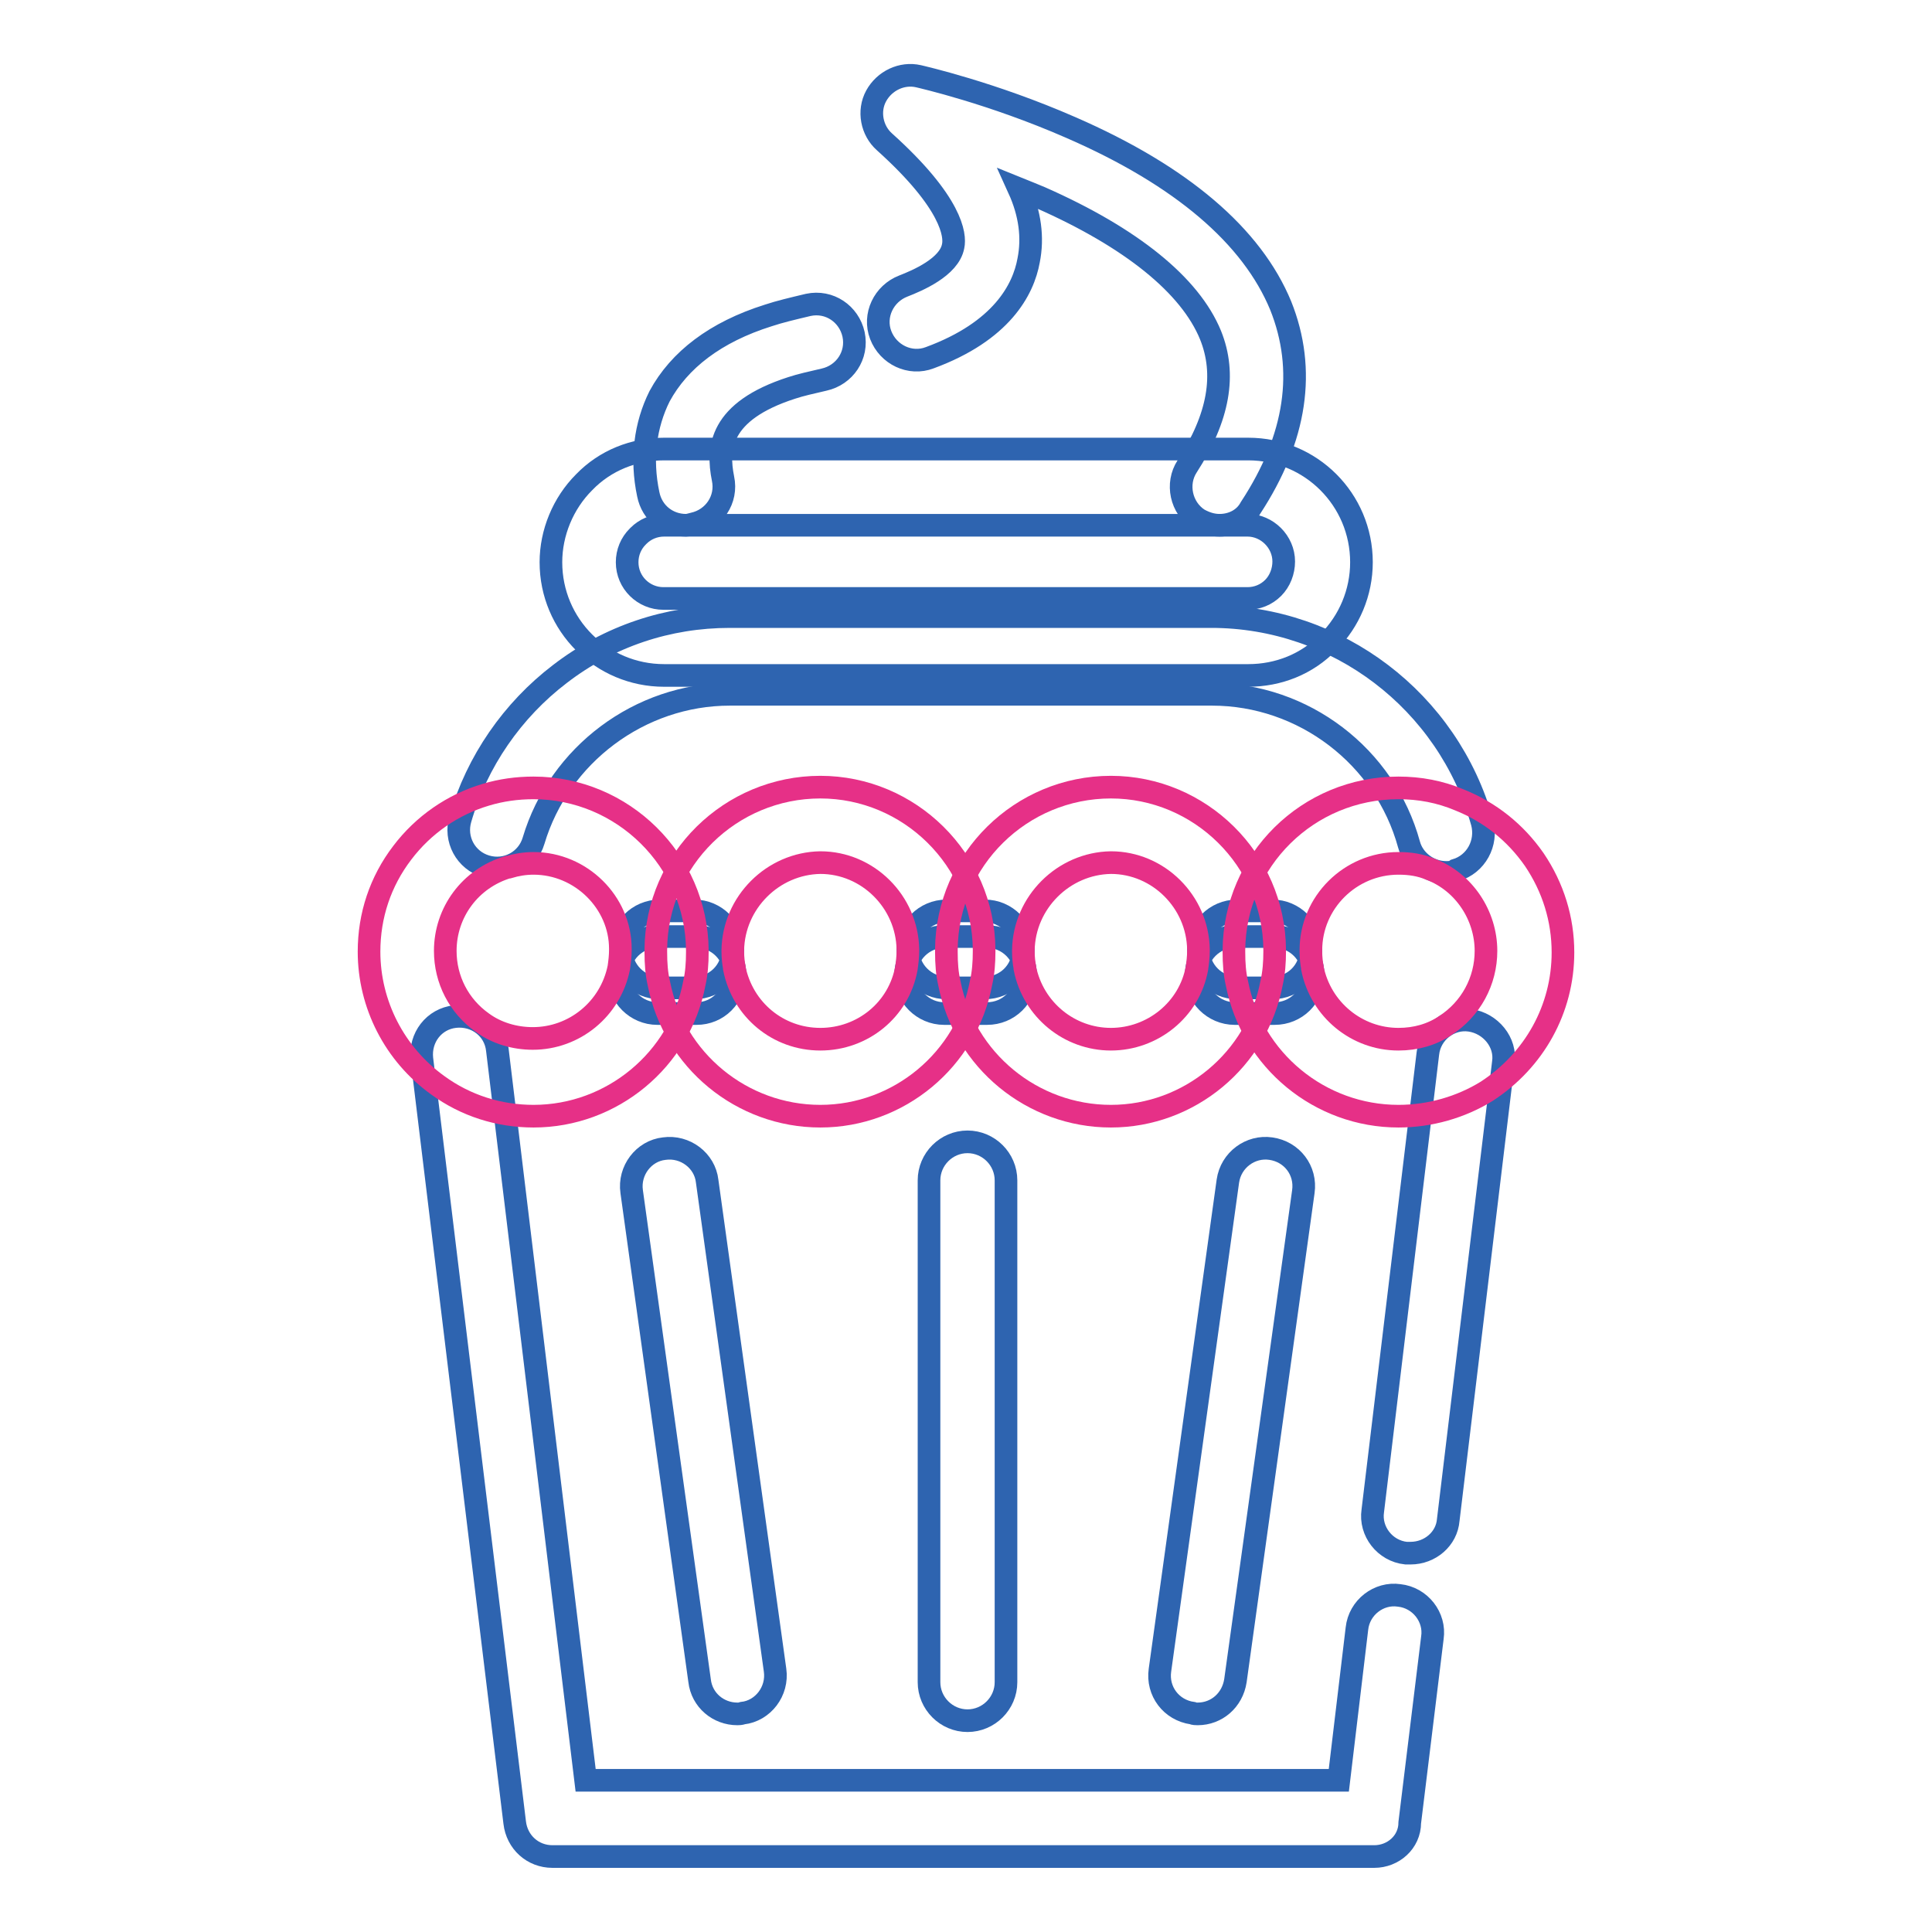
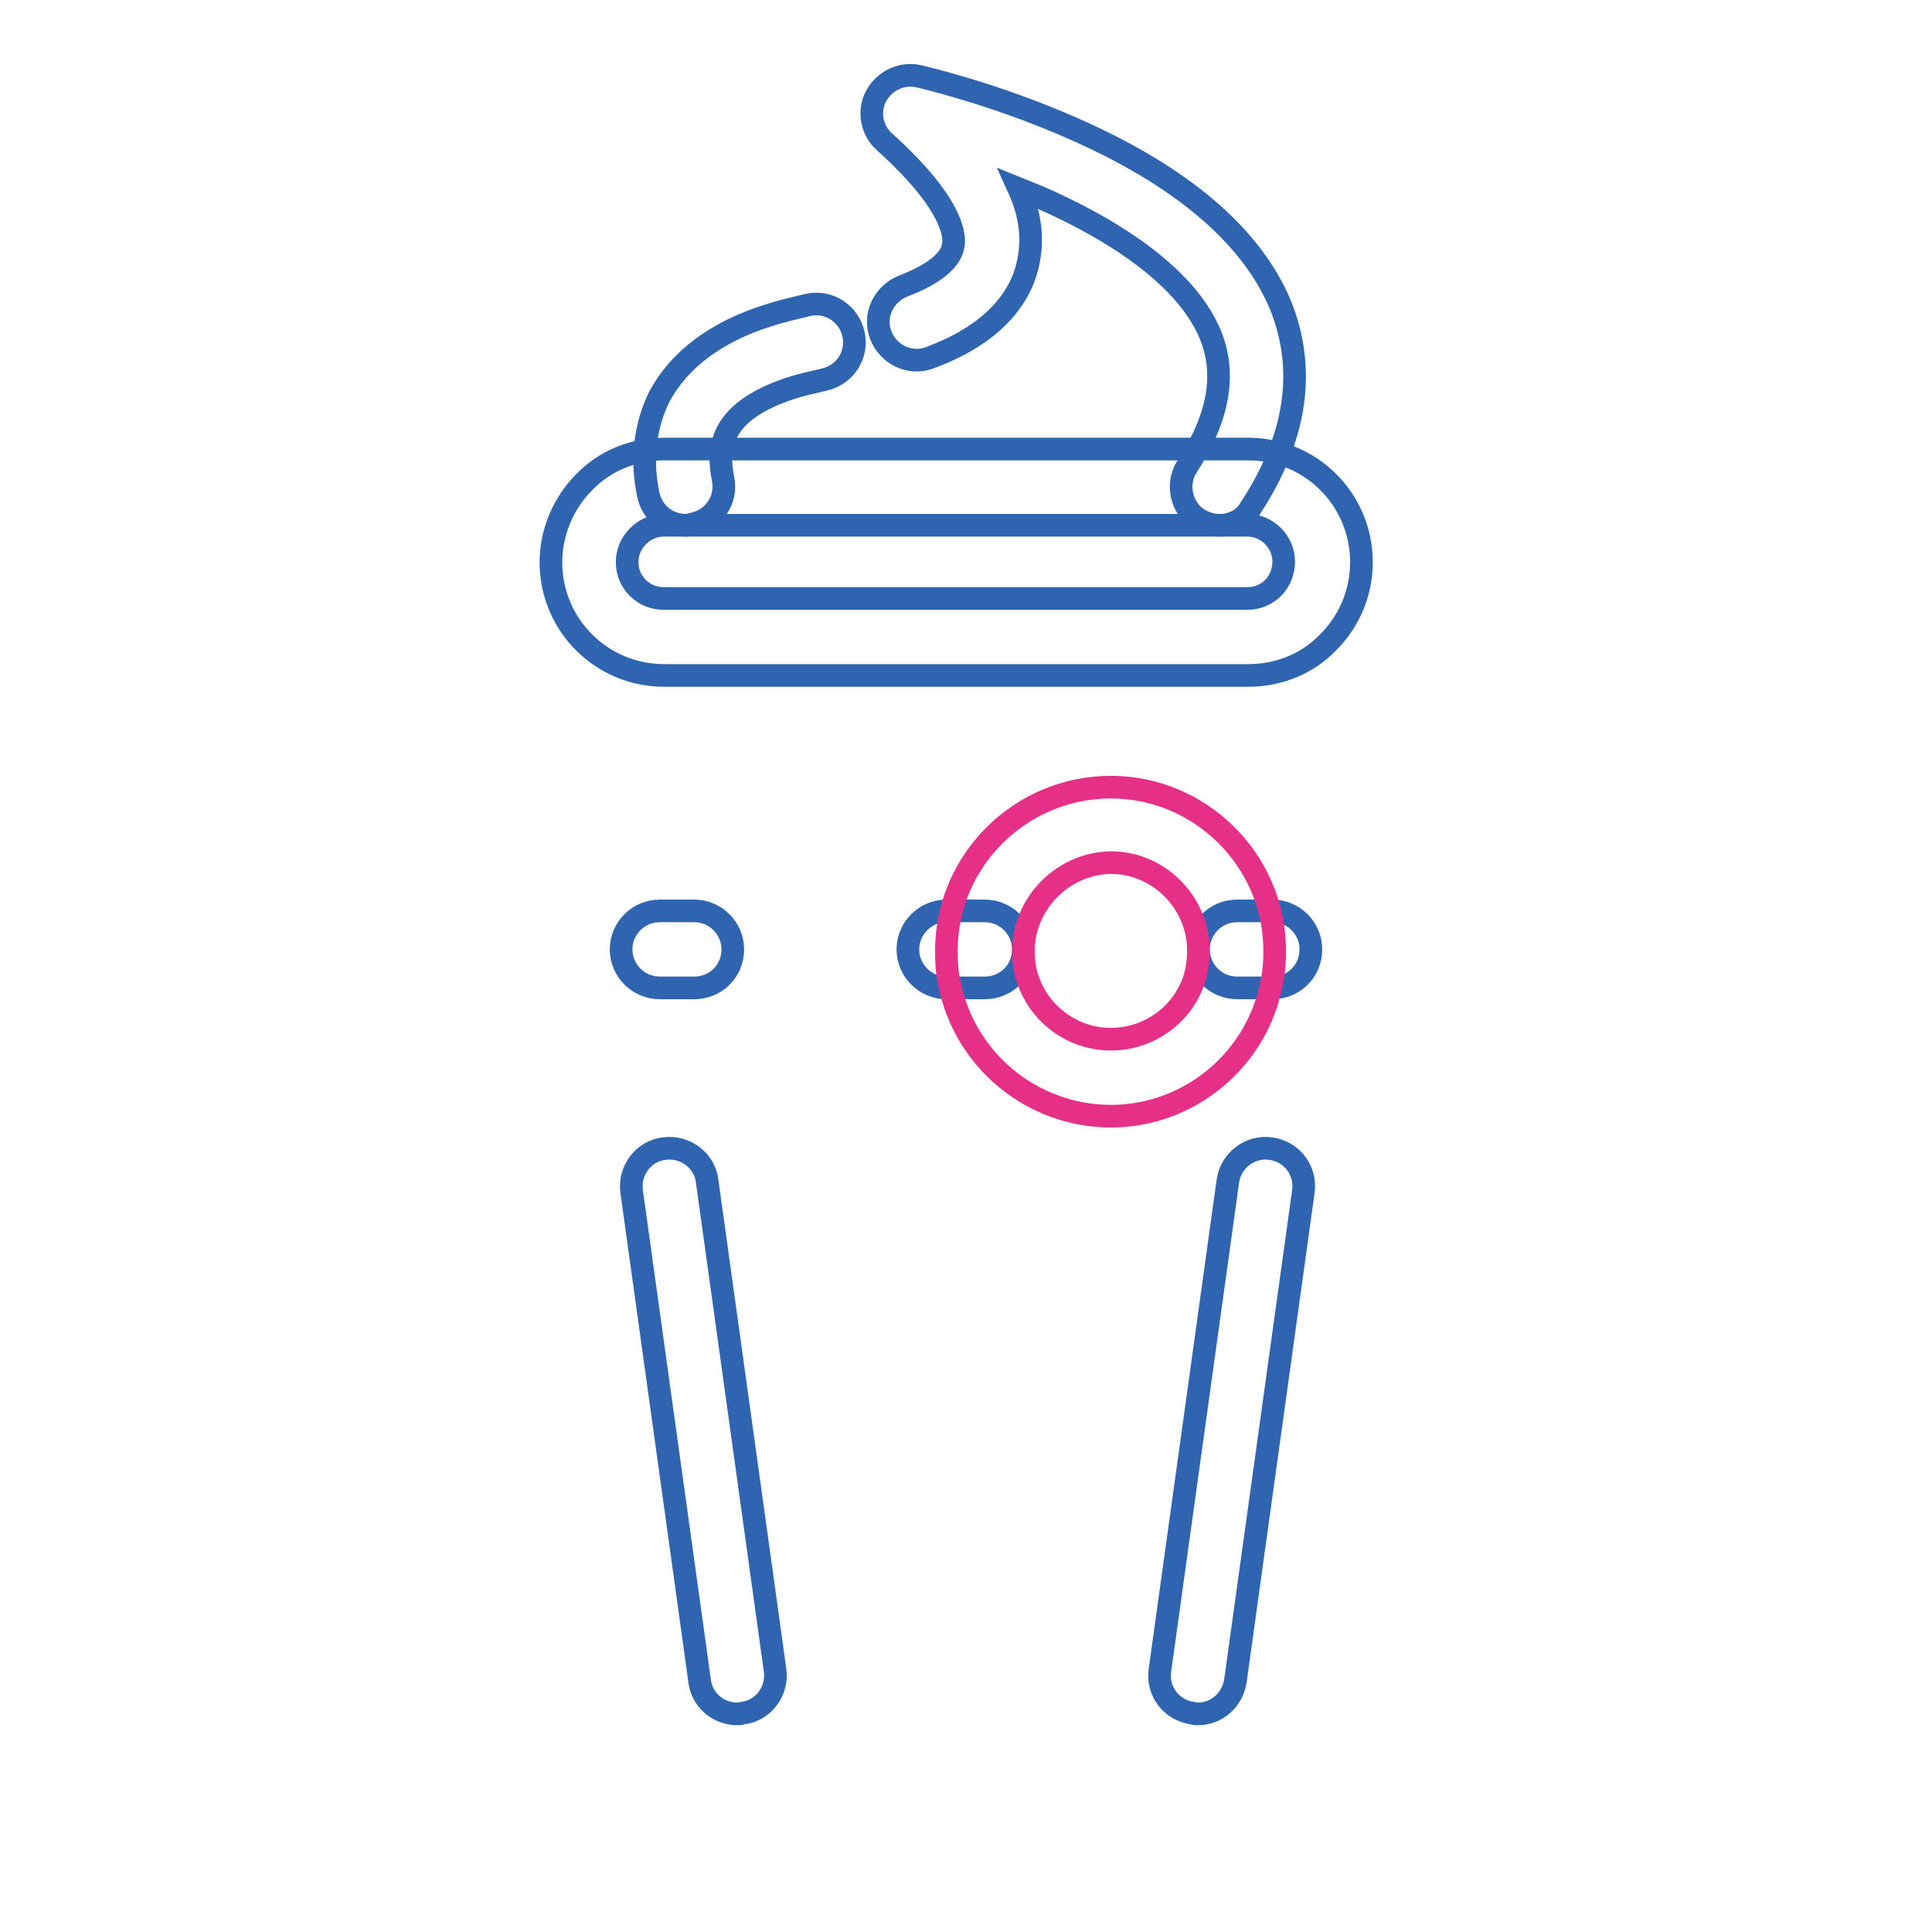
<svg xmlns="http://www.w3.org/2000/svg" version="1.1" x="0px" y="0px" viewBox="0 0 256 256" enable-background="new 0 0 256 256" xml:space="preserve">
  <g>
-     <path stroke-width="3" fill-opacity="0" stroke="#2e64b0" d="M186.9,205.8c-0.2,0-0.4,0-0.6,0c-2.8-0.3-4.8-2.9-4.4-5.6l7.3-60.6c0.3-2.8,2.9-4.8,5.6-4.4 s4.8,2.9,4.4,5.6l-7.3,60.6C191.7,203.9,189.5,205.8,186.9,205.8L186.9,205.8z M168.9,134.3h-5.3c-2.8,0-5.1-2.3-5.1-5.1 c0-2.8,2.3-5.1,5.1-5.1h5.3c2.8,0,5.1,2.3,5.1,5.1C174,132.1,171.7,134.3,168.9,134.3z M130.8,134.3h-5.7c-2.8,0-5.1-2.3-5.1-5.1 c0-2.8,2.3-5.1,5.1-5.1h5.7c2.8,0,5.1,2.3,5.1,5.1C135.9,132.1,133.6,134.3,130.8,134.3z M92.3,134.3h-5.2c-2.8,0-5.1-2.3-5.1-5.1 c0-2.8,2.3-5.1,5.1-5.1h5.2c2.8,0,5.1,2.3,5.1,5.1C97.3,132.1,95.1,134.3,92.3,134.3z M182.1,246H73.2c-2.6,0-4.7-1.9-5-4.5 L55.9,140.3c-0.3-2.8,1.6-5.3,4.4-5.6c2.8-0.3,5.3,1.6,5.6,4.4l11.7,96.8h99.8l2.4-20.1c0.3-2.8,2.9-4.8,5.6-4.4 c2.8,0.3,4.8,2.9,4.4,5.6l-3,24.5C186.8,244.1,184.6,246,182.1,246L182.1,246z M191.6,115.6c-2.2,0-4.3-1.5-4.9-3.7 c-3.2-11.7-14-19.9-26.1-19.9H96.7c-11.9,0-22.6,8-26,19.4c-0.8,2.7-3.6,4.2-6.3,3.4c-2.7-0.8-4.2-3.6-3.4-6.3 c2.2-7.6,6.9-14.4,13.2-19.2c6.5-5,14.3-7.6,22.5-7.6h63.8c16.7,0,31.4,11.2,35.9,27.3c0.7,2.7-0.8,5.5-3.5,6.3 C192.5,115.6,192,115.6,191.6,115.6z" />
    <path stroke-width="3" fill-opacity="0" stroke="#2e64b0" d="M92,130.9h-4.6c-2.8,0-5.1-2.3-5.1-5.1c0-2.8,2.3-5.1,5.1-5.1H92c2.8,0,5.1,2.3,5.1,5.1 C97.1,128.7,94.8,130.9,92,130.9z M130.5,130.9h-5.1c-2.8,0-5.1-2.3-5.1-5.1c0-2.8,2.3-5.1,5.1-5.1h5.1c2.8,0,5.1,2.3,5.1,5.1 C135.6,128.7,133.3,130.9,130.5,130.9z M168.6,130.9h-4.7c-2.8,0-5.1-2.3-5.1-5.1c0-2.8,2.3-5.1,5.1-5.1h4.7c2.8,0,5.1,2.3,5.1,5.1 C173.7,128.7,171.4,130.9,168.6,130.9z" />
-     <path stroke-width="3" fill-opacity="0" stroke="#e63087" d="M70.7,147.9c-4.6,0-9-1.4-12.7-4.1c-5.7-4.1-9.1-10.7-9.1-17.7c0-4.8,1.5-9.3,4.4-13.1 c2.8-3.7,6.7-6.4,11.1-7.7c2-0.6,4.1-0.9,6.3-0.9c11.8,0,21.6,9.6,21.7,21.5v0.3c0,1.4-0.1,2.8-0.4,4.1v0 C90.1,140.4,81.1,147.9,70.7,147.9L70.7,147.9z M70.7,114.4c-1.2,0-2.3,0.2-3.3,0.5c0,0-0.1,0-0.1,0c-5,1.5-8.3,6-8.3,11.1 c0,3.8,1.8,7.3,4.9,9.5l0,0c1.9,1.4,4.3,2.1,6.7,2.1c5.5,0,10.3-3.9,11.4-9.4c0.1-0.7,0.2-1.5,0.2-2.3v-0.2 C82.2,119.6,77,114.4,70.7,114.4z" />
-     <path stroke-width="3" fill-opacity="0" stroke="#e63087" d="M108.7,147.9c-10.4,0-19.4-7.4-21.4-17.6c-0.3-1.3-0.4-2.6-0.4-4.2v-0.2v-0.1c0.1-11.9,9.9-21.5,21.8-21.5 c11.8,0,21.6,9.6,21.7,21.5v0.3c0,1.4-0.1,2.8-0.4,4.1v0C128.1,140.4,119.1,147.9,108.7,147.9z M97.1,125.9v0.2 c0,0.8,0.1,1.6,0.2,2.1c0,0,0,0.1,0,0.1c1.1,5.5,5.8,9.4,11.4,9.4c5.6,0,10.4-3.9,11.4-9.4c0.1-0.7,0.2-1.5,0.2-2.3v-0.2 c-0.1-6.3-5.3-11.5-11.6-11.5C102.4,114.4,97.2,119.6,97.1,125.9z" />
    <path stroke-width="3" fill-opacity="0" stroke="#e63087" d="M147.2,147.9c-10.4,0-19.4-7.4-21.4-17.6c-0.3-1.3-0.4-2.6-0.4-4.2v-0.2v-0.1c0.1-11.9,9.9-21.5,21.8-21.5 c11.8,0,21.6,9.6,21.7,21.5v0.3c0,1.4-0.1,2.8-0.4,4.1v0C166.6,140.4,157.6,147.9,147.2,147.9L147.2,147.9z M135.6,125.9v0.2 c0,0.8,0.1,1.6,0.2,2.1c0,0,0,0.1,0,0.1c1.1,5.5,5.9,9.4,11.4,9.4s10.4-3.9,11.4-9.4c0.1-0.7,0.2-1.5,0.2-2.3v-0.2 c-0.1-6.3-5.3-11.5-11.6-11.5C140.9,114.4,135.7,119.6,135.6,125.9L135.6,125.9z" />
-     <path stroke-width="3" fill-opacity="0" stroke="#e63087" d="M185.3,147.9c-10.4,0-19.4-7.4-21.4-17.6c-0.3-1.3-0.4-2.6-0.4-4.2v-0.2v0c0.1-11.9,9.8-21.5,21.8-21.5 c2.8,0,5.5,0.5,8.1,1.6c4,1.6,7.4,4.3,9.9,7.9c2.5,3.7,3.8,7.9,3.8,12.3c0,7.5-3.8,14.3-10.1,18.4 C193.6,146.7,189.5,147.9,185.3,147.9L185.3,147.9z M173.7,125.9v0.2c0,0.8,0.1,1.6,0.2,2.1c0,0,0,0.1,0,0.1 c1.1,5.5,5.9,9.4,11.4,9.4c2.3,0,4.4-0.6,6.2-1.8c0,0,0,0,0,0c3.4-2.2,5.4-5.9,5.4-9.9c0-4.7-2.9-9.1-7.3-10.8 c-1.4-0.6-2.8-0.8-4.3-0.8C178.9,114.4,173.7,119.6,173.7,125.9z" />
    <path stroke-width="3" fill-opacity="0" stroke="#2e64b0" d="M165.4,89.5H88c-8.3,0-15-6.7-15-15c0-3.9,1.6-7.8,4.4-10.6c2.8-2.9,6.6-4.4,10.6-4.4h2.3 c0.2,0,0.3,0,0.5,0h74.6c8.3,0,15,6.7,15,15c0,4-1.6,7.8-4.4,10.6C173.2,88,169.4,89.5,165.4,89.5L165.4,89.5z M88,69.6 c-1.3,0-2.5,0.5-3.4,1.4l-0.1,0.1c-0.9,0.9-1.4,2.1-1.4,3.4c0,2.7,2.2,4.8,4.8,4.8h77.4c1.3,0,2.5-0.5,3.4-1.4 c0.9-0.9,1.4-2.2,1.4-3.5c0-2.6-2.2-4.8-4.8-4.8h-74c-0.2,0-0.3,0-0.5,0H88z" />
    <path stroke-width="3" fill-opacity="0" stroke="#2e64b0" d="M161.6,69.6c-1,0-1.9-0.3-2.8-0.8c-2.3-1.5-3-4.7-1.5-7c4.2-6.5,5.2-12.2,3.1-17.4 c-2.7-6.6-10.5-12.9-22.5-18.2c-1-0.4-1.9-0.8-2.9-1.2c1.5,3.3,1.9,6.5,1.3,9.5c-0.7,3.9-3.6,9.4-13.1,12.9c-2.6,1-5.5-0.4-6.5-3 c-1-2.6,0.4-5.5,3-6.5c1.8-0.7,6.1-2.5,6.6-5.3c0.3-1.4-0.1-5.7-9.1-13.8c-1.7-1.5-2.2-4.1-1.1-6.1c1.1-2,3.4-3.1,5.6-2.6 c0.4,0.1,9.7,2.2,20.2,6.8c14.7,6.4,24,14.4,27.8,23.6c3.4,8.5,2.1,17.5-4,26.8C164.9,68.8,163.3,69.6,161.6,69.6L161.6,69.6z  M90.9,69.6c-2.4,0-4.5-1.6-5-4.1c-1-4.7-0.4-9.2,1.5-13c2.6-4.8,7.4-8.5,14.4-10.7c1.5-0.5,3.2-0.9,5.3-1.4c2.8-0.6,5.4,1.2,6,3.9 c0.6,2.8-1.2,5.4-3.9,6c-1.7,0.4-3.1,0.7-4.3,1.1c-9.6,3.1-9.9,8-9.1,12c0.6,2.8-1.2,5.4-3.9,6C91.5,69.5,91.2,69.6,90.9,69.6z" />
    <path stroke-width="3" fill-opacity="0" stroke="#2e64b0" d="M97.7,227.1c-2.5,0-4.7-1.8-5-4.4l-9-64.8c-0.4-2.8,1.6-5.4,4.3-5.7c2.8-0.4,5.4,1.6,5.7,4.3l9,64.8 c0.4,2.8-1.6,5.4-4.3,5.7C98.1,227.1,97.9,227.1,97.7,227.1z" />
    <path stroke-width="3" fill-opacity="0" stroke="#2e64b0" d="M158.7,227.1c-0.2,0-0.5,0-0.7-0.1c-2.8-0.4-4.7-2.9-4.3-5.7l9-64.8c0.4-2.8,3-4.7,5.7-4.3 c2.8,0.4,4.7,2.9,4.3,5.7l-9,64.8C163.3,225.3,161.2,227.1,158.7,227.1L158.7,227.1z" />
-     <path stroke-width="3" fill-opacity="0" stroke="#2e64b0" d="M128.2,228c-2.8,0-5.1-2.3-5.1-5.1v-66.5c0-2.8,2.3-5.1,5.1-5.1s5.1,2.3,5.1,5.1v66.5 C133.3,225.7,131,228,128.2,228z" />
  </g>
</svg>